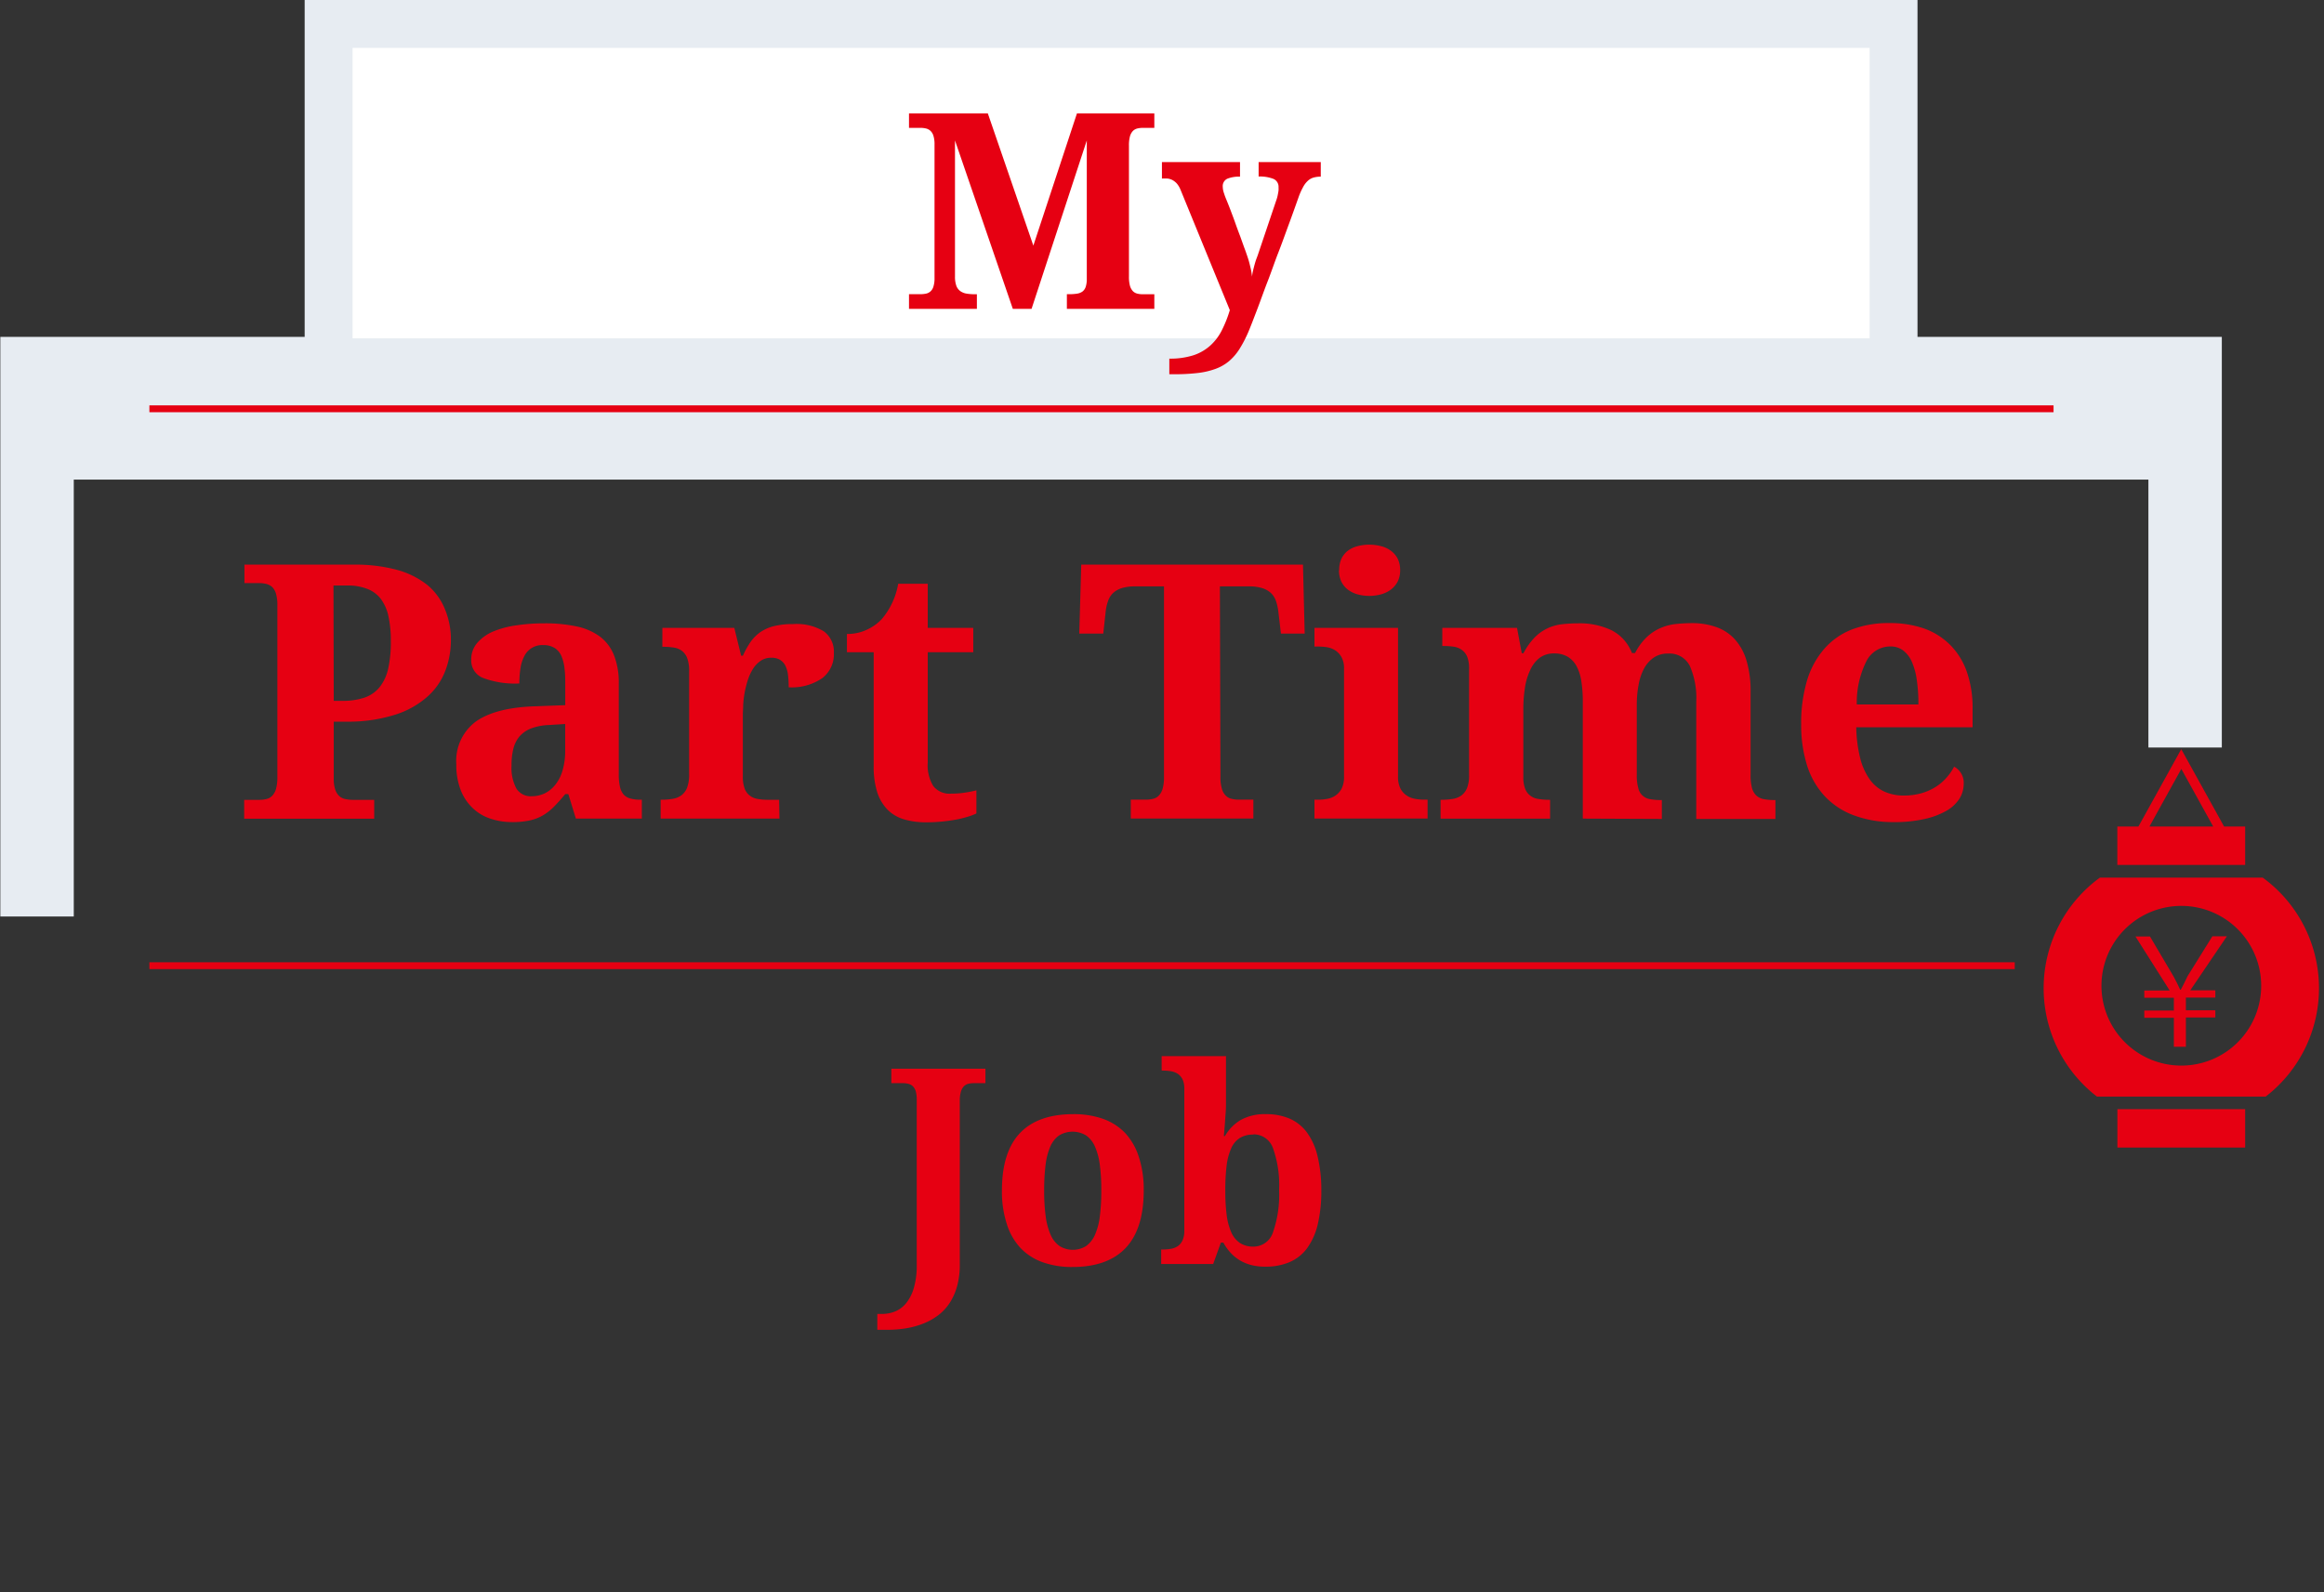
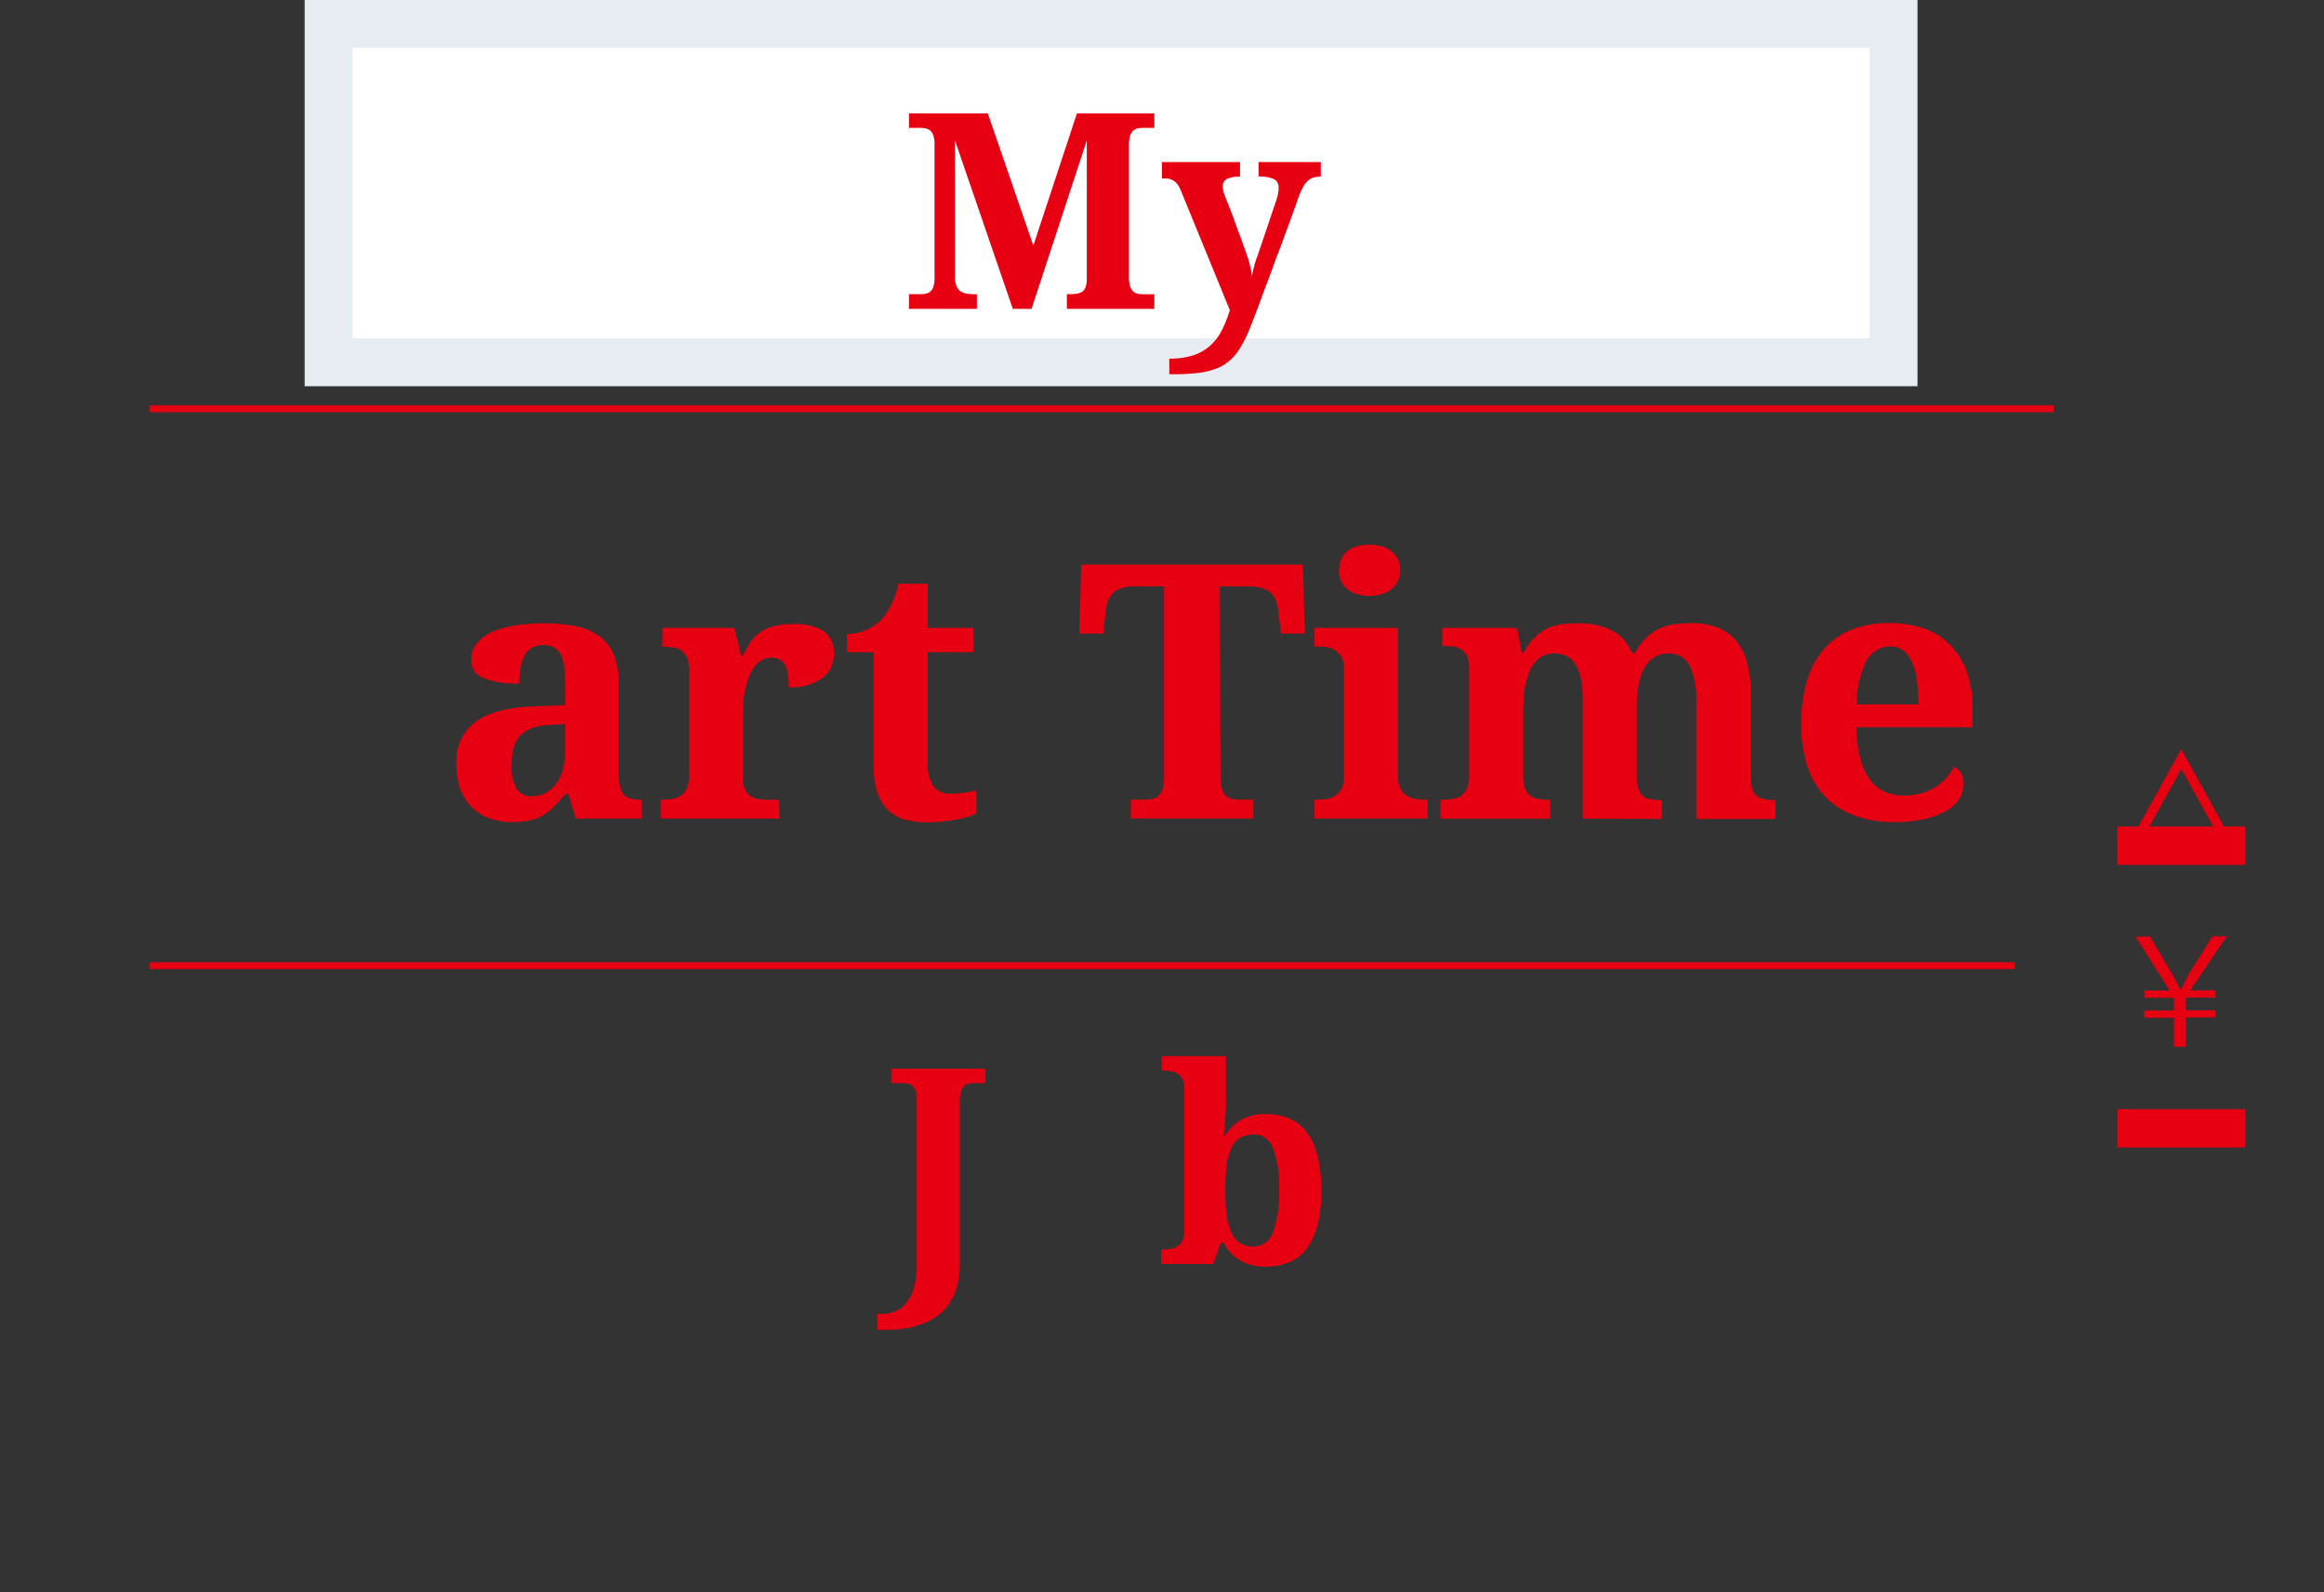
<svg xmlns="http://www.w3.org/2000/svg" id="レイヤー_3" data-name="レイヤー 3" viewBox="0 0 339.6 232.7">
  <rect x="0" y="0" width="339.6" height="232.7" fill="#333333" stroke="none" />
  <defs>
    <style>.cls-1{fill:#e7ecf2;}.cls-2{fill:#fff;}.cls-3{fill:#e60012;}</style>
  </defs>
  <title>アートボード 1</title>
-   <polygon class="cls-1" points="0.05 49.24 0.05 58.9 0.05 70.1 0.05 133.96 10.78 133.96 10.78 70.1 313.94 70.1 313.94 109.26 324.67 109.26 324.67 70.1 324.67 69.6 324.67 49.24 0.05 49.24" />
  <rect class="cls-2" x="48.02" y="3.51" width="228.68" height="49.44" />
  <path class="cls-1" d="M273.2,7V49.45H51.52V7H273.2m7-7H44.52V56.45H280.2V0Z" />
  <path class="cls-3" d="M328.09,120.81H325l-6.26-11.31-6.26,11.31h-3.08v5.61h18.68v-5.61Zm-14,0,4.66-8.42,4.66,8.42Z" />
  <rect class="cls-3" x="309.41" y="162.12" width="18.67" height="5.61" />
-   <path class="cls-3" d="M330.65,128.28h-23.8a20,20,0,0,0-.43,32h24.66a20,20,0,0,0-.43-32Zm-11.9,27.47a11.67,11.67,0,1,1,11.67-11.67A11.66,11.66,0,0,1,318.75,155.75Z" />
  <path class="cls-3" d="M317.66,153v-4.24h-4.32V147.7h4.32v-1.86h-4.32v-1.06h3.71l-5-7.9h2.12l3.47,5.88c.4.73.62,1.21.95,1.91h.08c.33-.61.64-1.25,1-2l3.62-5.82h2.12l-5.35,7.9h3.66v1.06h-4.3v1.86h4.3v1.05h-4.3V153Z" />
  <rect class="cls-3" x="21.83" y="140.65" width="272.58" height="1" />
  <rect class="cls-3" x="21.83" y="59.25" width="278.25" height="1" />
-   <path class="cls-3" d="M65.89,93.55a12.5,12.5,0,0,1-.82,4.5,9.62,9.62,0,0,1-2.64,3.8,13,13,0,0,1-4.74,2.63,22.75,22.75,0,0,1-7.14,1H48.77v8.33a4.93,4.93,0,0,0,.23,1.64,2.26,2.26,0,0,0,.61.94,1.92,1.92,0,0,0,.89.41,5.17,5.17,0,0,0,1,.11h3.18v2.76h-19v-2.76h2.19a4.35,4.35,0,0,0,1.06-.12,1.68,1.68,0,0,0,.84-.47,2.37,2.37,0,0,0,.56-1,6.51,6.51,0,0,0,.2-1.78V88.45a5.64,5.64,0,0,0-.2-1.66,2.23,2.23,0,0,0-.57-1,2,2,0,0,0-.85-.44,4.3,4.3,0,0,0-1-.12H35.72V82.53h16a23.32,23.32,0,0,1,6.28.76,12.35,12.35,0,0,1,4.43,2.2A8.89,8.89,0,0,1,65,89,11.52,11.52,0,0,1,65.89,93.55Zm-17.12,8.89H50a9.83,9.83,0,0,0,3.28-.48,4.88,4.88,0,0,0,2.2-1.53,6.64,6.64,0,0,0,1.24-2.69,17.56,17.56,0,0,0,.39-4,16.68,16.68,0,0,0-.34-3.62,6.58,6.58,0,0,0-1.09-2.54,4.51,4.51,0,0,0-2-1.5,7.77,7.77,0,0,0-2.95-.5h-2Z" />
  <path class="cls-3" d="M79.37,94.29a2.9,2.9,0,0,0-2.74,1.59,5.5,5.5,0,0,0-.57,1.77,14.3,14.3,0,0,0-.17,2.25,13.37,13.37,0,0,1-5.26-.79,2.73,2.73,0,0,1-1.77-2.69A3.66,3.66,0,0,1,69.71,94,6.34,6.34,0,0,1,72,92.33a13.67,13.67,0,0,1,3.4-.92,27.31,27.31,0,0,1,4.16-.3,21.72,21.72,0,0,1,4.78.47,8.72,8.72,0,0,1,3.4,1.52,6.37,6.37,0,0,1,2,2.72,11,11,0,0,1,.68,4.13V113.2a7.94,7.94,0,0,0,.17,1.78,2.58,2.58,0,0,0,.52,1.13,2,2,0,0,0,1,.6,5.3,5.3,0,0,0,1.48.18h.2v2.76H84.15l-1.1-3.58H82.6c-.58.7-1.12,1.3-1.63,1.82a8,8,0,0,1-1.62,1.28,6.7,6.7,0,0,1-1.95.75,11.82,11.82,0,0,1-2.55.24,9.82,9.82,0,0,1-3.21-.51,6.79,6.79,0,0,1-2.59-1.56,7.24,7.24,0,0,1-1.74-2.64,10.1,10.1,0,0,1-.63-3.74,7.16,7.16,0,0,1,2.9-6.28c1.94-1.35,4.86-2.09,8.75-2.2l4.27-.16V100.2c0-.86,0-1.65-.1-2.38a6.42,6.42,0,0,0-.44-1.88,2.64,2.64,0,0,0-1-1.22A3.07,3.07,0,0,0,79.37,94.29Zm-4.62,17.62a6.35,6.35,0,0,0,.71,3.35,2.46,2.46,0,0,0,2.24,1.12,4.39,4.39,0,0,0,2-.47,4.54,4.54,0,0,0,1.54-1.33,6,6,0,0,0,1-2.1,10.19,10.19,0,0,0,.35-2.75v-3.91l-2.34.15a8.25,8.25,0,0,0-2.61.49,4.36,4.36,0,0,0-1.71,1.16,4.5,4.5,0,0,0-.91,1.8A9.71,9.71,0,0,0,74.75,111.91Z" />
  <path class="cls-3" d="M113.9,119.65H96.54v-2.76h.15a10,10,0,0,0,1.62-.13,3,3,0,0,0,1.27-.52,2.52,2.52,0,0,0,.83-1.13,5.51,5.51,0,0,0,.29-2V98.07a5.22,5.22,0,0,0-.27-1.84,2.41,2.41,0,0,0-.76-1.08,2.56,2.56,0,0,0-1.18-.49,9,9,0,0,0-1.55-.12h-.15V91.77H107.3l1,4.07h.26a12.65,12.65,0,0,1,1.11-2,6,6,0,0,1,1.46-1.46,6.12,6.12,0,0,1,2-.87,11.13,11.13,0,0,1,2.76-.29,7.64,7.64,0,0,1,4.51,1.07,3.67,3.67,0,0,1,1.45,3.14,4.4,4.4,0,0,1-1.72,3.71,7.91,7.91,0,0,1-4.88,1.32,14.76,14.76,0,0,0-.11-1.88,4.22,4.22,0,0,0-.41-1.35,2.12,2.12,0,0,0-.79-.81,2.43,2.43,0,0,0-1.23-.28,2.65,2.65,0,0,0-1.57.46,4,4,0,0,0-1.12,1.18,7.5,7.5,0,0,0-.75,1.64,15,15,0,0,0-.46,1.84,14.48,14.48,0,0,0-.21,1.76c0,.56-.05,1-.05,1.45v9a5,5,0,0,0,.28,1.84,2.29,2.29,0,0,0,.76,1,2.53,2.53,0,0,0,1.15.47,8.23,8.23,0,0,0,1.44.12h1.67Z" />
  <path class="cls-3" d="M139,116a12.22,12.22,0,0,0,1.94-.14,16.77,16.77,0,0,0,1.74-.34v3.38a8.69,8.69,0,0,1-1.11.43,16.32,16.32,0,0,1-1.62.42c-.62.12-1.32.23-2.1.31a22.2,22.2,0,0,1-2.54.13,11.21,11.21,0,0,1-3.17-.42,5.63,5.63,0,0,1-2.41-1.39,6.54,6.54,0,0,1-1.53-2.54,12.21,12.21,0,0,1-.53-3.85V95.33h-3.91V92.66a6.62,6.62,0,0,0,3-.66,6.94,6.94,0,0,0,2.1-1.52,10.8,10.8,0,0,0,2.39-5.15h4.32v6.44h6.65v3.56h-6.65v16.1a5.85,5.85,0,0,0,.8,3.45A3,3,0,0,0,139,116Z" />
  <path class="cls-3" d="M178.34,113.51a6.1,6.1,0,0,0,.21,1.78,2.18,2.18,0,0,0,.57,1,1.71,1.71,0,0,0,.85.47,4.3,4.3,0,0,0,1,.12h2.18v2.76H165.24v-2.76h2.19a4.35,4.35,0,0,0,1.06-.12,1.68,1.68,0,0,0,.84-.47,2.37,2.37,0,0,0,.56-1,6.14,6.14,0,0,0,.2-1.78V85.71h-4.16a6.49,6.49,0,0,0-2,.25,3.37,3.37,0,0,0-1.28.72,2.91,2.91,0,0,0-.73,1.16,6.8,6.8,0,0,0-.35,1.55l-.35,3.22h-3.51L158,82.53h32.4l.25,10.08h-3.47l-.38-3.22a7.37,7.37,0,0,0-.35-1.55,2.91,2.91,0,0,0-.73-1.16,3.34,3.34,0,0,0-1.29-.72,6.37,6.37,0,0,0-2-.25h-4.17Z" />
  <path class="cls-3" d="M192.69,116.89a6.73,6.73,0,0,0,1.23-.12,3.11,3.11,0,0,0,1.2-.47,2.81,2.81,0,0,0,.91-1,3.74,3.74,0,0,0,.37-1.78V97.72a3.33,3.33,0,0,0-.37-1.67,2.85,2.85,0,0,0-.93-1,3.24,3.24,0,0,0-1.2-.45,9.09,9.09,0,0,0-1.21-.1h-.61V91.77h12.21v21.74a3.74,3.74,0,0,0,.37,1.78,2.74,2.74,0,0,0,.92,1,3,3,0,0,0,1.2.47,6.88,6.88,0,0,0,1.22.12h.61v2.76H192.08v-2.76Zm3-33.54a4,4,0,0,1,.34-1.71,3.22,3.22,0,0,1,.94-1.15,4,4,0,0,1,1.4-.66,6.83,6.83,0,0,1,3.44,0,4,4,0,0,1,1.42.66,3.32,3.32,0,0,1,1,1.15,3.75,3.75,0,0,1,.37,1.71,3.64,3.64,0,0,1-.37,1.67,3.49,3.49,0,0,1-1,1.17,4.25,4.25,0,0,1-1.42.68,6.55,6.55,0,0,1-3.44,0,4.25,4.25,0,0,1-1.4-.68A3.38,3.38,0,0,1,196,85,3.92,3.92,0,0,1,195.66,83.35Z" />
  <path class="cls-3" d="M231.29,119.65V102.54a18.8,18.8,0,0,0-.22-3,6.7,6.7,0,0,0-.71-2.2,3.55,3.55,0,0,0-1.3-1.36,3.79,3.79,0,0,0-1.94-.47,3.47,3.47,0,0,0-2.16.66A4.65,4.65,0,0,0,223.58,98a9.17,9.17,0,0,0-.75,2.56,20.2,20.2,0,0,0-.23,3.06v9.93a4.69,4.69,0,0,0,.27,1.75,2.29,2.29,0,0,0,.75,1,2.46,2.46,0,0,0,1.18.48,9.16,9.16,0,0,0,1.56.12h.15v2.76h-16v-2.76h.1a10.22,10.22,0,0,0,1.63-.12,3,3,0,0,0,1.28-.49,2.51,2.51,0,0,0,.85-1.1,4.87,4.87,0,0,0,.3-1.87V97.77a4.71,4.71,0,0,0-.26-1.75,2.32,2.32,0,0,0-.76-1,2.72,2.72,0,0,0-1.18-.49,10.36,10.36,0,0,0-1.55-.11h-.16V91.77h10.92l.69,3.71h.25a9.78,9.78,0,0,1,1.66-2.33,6.53,6.53,0,0,1,1.87-1.32,6.84,6.84,0,0,1,2.1-.59,21.34,21.34,0,0,1,2.32-.13,10.84,10.84,0,0,1,4.9,1,6.24,6.24,0,0,1,3,3.34h.46a8.63,8.63,0,0,1,1.71-2.33,6.85,6.85,0,0,1,2-1.32,7.61,7.61,0,0,1,2.21-.59,22.94,22.94,0,0,1,2.38-.13,10.45,10.45,0,0,1,3.6.59,6.62,6.62,0,0,1,2.7,1.8,8.07,8.07,0,0,1,1.69,3.11,15.42,15.42,0,0,1,.59,4.53V113.2a7.27,7.27,0,0,0,.21,2,2.32,2.32,0,0,0,.65,1.1,2.26,2.26,0,0,0,1.09.51,8.56,8.56,0,0,0,1.53.13h.15v2.76H247.87V102.54a11.67,11.67,0,0,0-.93-5.18,3.3,3.3,0,0,0-3.21-1.83,3.58,3.58,0,0,0-2.09.6,4.62,4.62,0,0,0-1.41,1.61,8,8,0,0,0-.79,2.38,15.33,15.33,0,0,0-.26,2.85V113.2a6.84,6.84,0,0,0,.22,2,2.07,2.07,0,0,0,1.74,1.61,8.63,8.63,0,0,0,1.55.13h.15v2.76Z" />
  <path class="cls-3" d="M276.68,120.16a16.29,16.29,0,0,1-5.82-1,11.08,11.08,0,0,1-4.23-2.8,11.84,11.84,0,0,1-2.57-4.48,19.68,19.68,0,0,1-.86-6,21.86,21.86,0,0,1,.86-6.43,12.53,12.53,0,0,1,2.52-4.62A10.38,10.38,0,0,1,270.63,92a15,15,0,0,1,5.47-.93,15.25,15.25,0,0,1,5.08.8A10.23,10.23,0,0,1,285,94.29a10.39,10.39,0,0,1,2.41,3.91,16,16,0,0,1,.84,5.43v2.67h-17a20.07,20.07,0,0,0,.57,4.49,9.16,9.16,0,0,0,1.38,3.1,5.4,5.4,0,0,0,2.13,1.8,6.77,6.77,0,0,0,2.88.59,9.32,9.32,0,0,0,2.49-.32,8,8,0,0,0,2.07-.89,7.1,7.1,0,0,0,1.62-1.35,7.76,7.76,0,0,0,1.16-1.66,2.67,2.67,0,0,1,1.4,2.54,4.07,4.07,0,0,1-.61,2.12,5.46,5.46,0,0,1-1.88,1.77,11.43,11.43,0,0,1-3.19,1.21A19.6,19.6,0,0,1,276.68,120.16Zm-.48-25.67a3.9,3.9,0,0,0-3.47,2.16,13.41,13.41,0,0,0-1.4,6.32h9a23.78,23.78,0,0,0-.23-3.55,9.91,9.91,0,0,0-.72-2.67,4.16,4.16,0,0,0-1.27-1.67A3,3,0,0,0,276.2,94.49Z" />
  <path class="cls-3" d="M155.9,45.14V43h.39a7.18,7.18,0,0,0,1.1-.08,1.82,1.82,0,0,0,.79-.31,1.43,1.43,0,0,0,.47-.68,3.63,3.63,0,0,0,.16-1.16V20.53l-8.07,24.61H148l-8.45-24.61V40.41a3.93,3.93,0,0,0,.2,1.37,1.69,1.69,0,0,0,.59.78,2.16,2.16,0,0,0,.93.36,7.71,7.71,0,0,0,1.25.09h.23v2.13h-9.92V43h1.68a4.09,4.09,0,0,0,.8-.08,1.42,1.42,0,0,0,.65-.32,1.5,1.5,0,0,0,.44-.72,4,4,0,0,0,.16-1.26V21.13a4.08,4.08,0,0,0-.16-1.28,1.64,1.64,0,0,0-.44-.73,1.46,1.46,0,0,0-.65-.34,3.44,3.44,0,0,0-.8-.09h-1.68V16.58h11.52L151,35.9l6.37-19.32h11.31v2.11H167a3.38,3.38,0,0,0-.8.09,1.4,1.4,0,0,0-.65.36,1.92,1.92,0,0,0-.43.78,5,5,0,0,0-.15,1.37V40.41a5,5,0,0,0,.15,1.37,1.92,1.92,0,0,0,.43.78,1.4,1.4,0,0,0,.65.36,3.38,3.38,0,0,0,.8.09h1.68v2.13Z" />
  <path class="cls-3" d="M193,23.69v2.13a3.8,3.8,0,0,0-1.07.14,2.05,2.05,0,0,0-.83.48,3.31,3.31,0,0,0-.68.9,9.84,9.84,0,0,0-.63,1.39c-.47,1.33-.95,2.68-1.46,4.06s-1,2.77-1.54,4.15-1,2.77-1.54,4.15-1,2.72-1.49,4-.92,2.42-1.33,3.4a18.09,18.09,0,0,1-1.32,2.54,7.88,7.88,0,0,1-1.53,1.77,6.62,6.62,0,0,1-2,1.13,11.15,11.15,0,0,1-2.58.59,29,29,0,0,1-3.45.18h-.68V52.42a11.17,11.17,0,0,0,3.55-.5,6.92,6.92,0,0,0,2.48-1.45,7.59,7.59,0,0,0,1.67-2.25,17.76,17.76,0,0,0,1.14-2.89l-7.2-17.59a3.39,3.39,0,0,0-.53-.9,2.44,2.44,0,0,0-.63-.51,2.17,2.17,0,0,0-.72-.23,7.39,7.39,0,0,0-.84,0V23.69h11.41v2.13a4.66,4.66,0,0,0-1.85.3,1.18,1.18,0,0,0-.67,1.19,2.87,2.87,0,0,0,.13.79c.1.3.18.55.26.75.23.56.48,1.17.73,1.83s.5,1.31.74,2,.47,1.29.7,1.9l.58,1.62c.2.51.36,1,.49,1.38s.24.78.32,1.11.16.64.21.92.09.56.12.83a5.91,5.91,0,0,1,.15-.91c.08-.33.16-.65.26-1s.18-.58.27-.82.16-.42.19-.52l2.64-7.83c.05-.13.1-.29.15-.46s.09-.36.12-.54a5.34,5.34,0,0,0,.09-.53,3.73,3.73,0,0,0,0-.43,1.26,1.26,0,0,0-.76-1.26,5.54,5.54,0,0,0-2.15-.34V23.69Z" />
  <path class="cls-3" d="M144,158.32h-1.68a3.47,3.47,0,0,0-.81.09,1.35,1.35,0,0,0-.65.36,1.82,1.82,0,0,0-.44.78,4.54,4.54,0,0,0-.17,1.37v23.92a11.6,11.6,0,0,1-.41,3.22,8.69,8.69,0,0,1-1.13,2.48,7.19,7.19,0,0,1-1.73,1.79,9.24,9.24,0,0,1-2.19,1.18,12.57,12.57,0,0,1-2.5.66,17,17,0,0,1-2.68.2H128.2v-2.32h.72a5.05,5.05,0,0,0,1.87-.36,4.08,4.08,0,0,0,1.61-1.2,6.25,6.25,0,0,0,1.13-2.22,11.41,11.41,0,0,0,.43-3.39V160.76a4.44,4.44,0,0,0-.15-1.28,1.78,1.78,0,0,0-.44-.73,1.49,1.49,0,0,0-.66-.34,3.33,3.33,0,0,0-.78-.09h-1.68v-2.11H144Z" />
-   <path class="cls-3" d="M167.13,174c0,3.77-.89,6.57-2.65,8.42s-4.36,2.77-7.78,2.77a12.67,12.67,0,0,1-4.32-.69,8.3,8.3,0,0,1-3.25-2.08,9.12,9.12,0,0,1-2-3.49,15.29,15.29,0,0,1-.72-4.93c0-3.76.89-6.56,2.65-8.4s4.37-2.75,7.8-2.75a12.82,12.82,0,0,1,4.31.68,8.43,8.43,0,0,1,3.24,2.07,9.2,9.2,0,0,1,2,3.49A15.16,15.16,0,0,1,167.13,174Zm-14.55,0a27.64,27.64,0,0,0,.22,3.75,10,10,0,0,0,.72,2.72,3.93,3.93,0,0,0,1.3,1.65,3.68,3.68,0,0,0,3.9,0,4,4,0,0,0,1.29-1.65,9.67,9.67,0,0,0,.71-2.72,29.51,29.51,0,0,0,.21-3.75,27.69,27.69,0,0,0-.22-3.76,9.59,9.59,0,0,0-.72-2.68,3.8,3.8,0,0,0-1.3-1.61,3.81,3.81,0,0,0-3.91,0,3.78,3.78,0,0,0-1.29,1.61,9.63,9.63,0,0,0-.7,2.68A29.57,29.57,0,0,0,152.58,174Z" />
  <path class="cls-3" d="M193.08,174a21,21,0,0,1-.53,5,9.79,9.79,0,0,1-1.58,3.49,6.23,6.23,0,0,1-2.56,2,8.89,8.89,0,0,1-3.53.65,8,8,0,0,1-2.09-.25,6.43,6.43,0,0,1-1.69-.72,6.23,6.23,0,0,1-1.33-1.12,7.24,7.24,0,0,1-1-1.42h-.37l-1.12,3.12h-7.6v-2.12H170a6.74,6.74,0,0,0,1.11-.1,2.65,2.65,0,0,0,1-.39,2.14,2.14,0,0,0,.69-.84,3.4,3.4,0,0,0,.26-1.47V159.16a3.18,3.18,0,0,0-.25-1.38,2.17,2.17,0,0,0-.68-.81,2.67,2.67,0,0,0-1-.39,7.82,7.82,0,0,0-1.22-.1h-.16v-2.11h9.4v6.84c0,.42,0,.9-.05,1.46s-.07,1.09-.11,1.59-.1,1.18-.15,1.79H179a6.43,6.43,0,0,1,2.29-2.34,7.2,7.2,0,0,1,3.71-.86,8.58,8.58,0,0,1,3.44.65,6.24,6.24,0,0,1,2.52,2,9.49,9.49,0,0,1,1.56,3.45A20.84,20.84,0,0,1,193.08,174Zm-9.92-8.16a3.62,3.62,0,0,0-2,.5,3.39,3.39,0,0,0-1.25,1.51,8.89,8.89,0,0,0-.67,2.55,29,29,0,0,0-.19,3.6,28.12,28.12,0,0,0,.19,3.51,9.3,9.3,0,0,0,.67,2.58,3.61,3.61,0,0,0,1.27,1.58,3.48,3.48,0,0,0,2,.54,3,3,0,0,0,2.85-2.13,16.58,16.58,0,0,0,.88-6.12,16,16,0,0,0-.88-6.1A3,3,0,0,0,183.16,165.8Z" />
</svg>